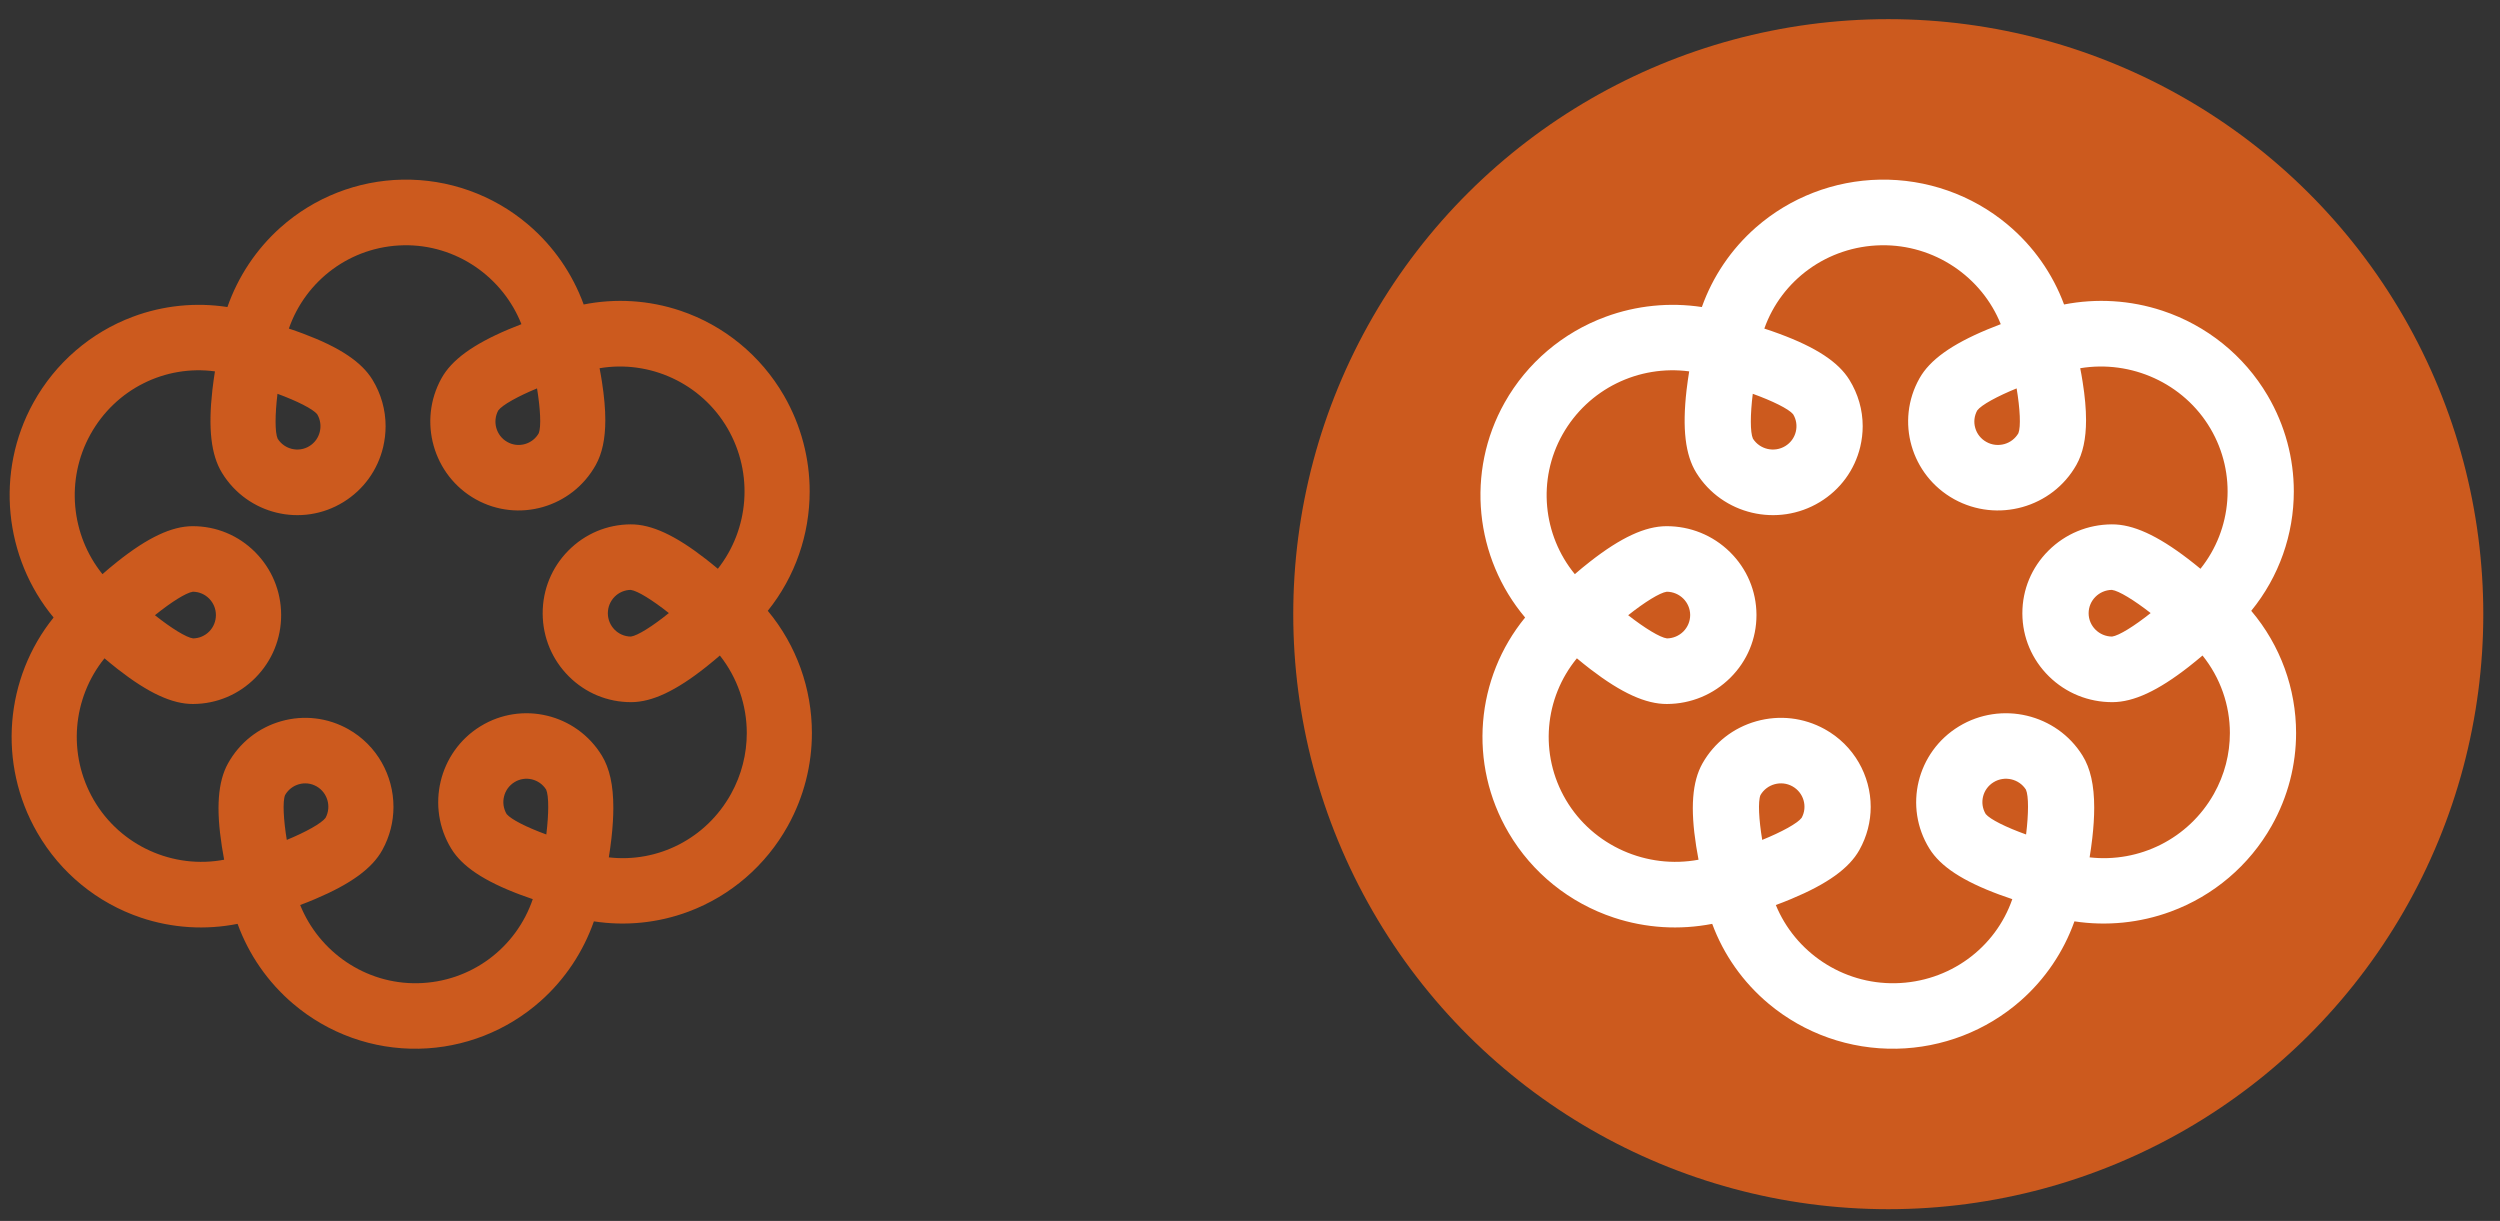
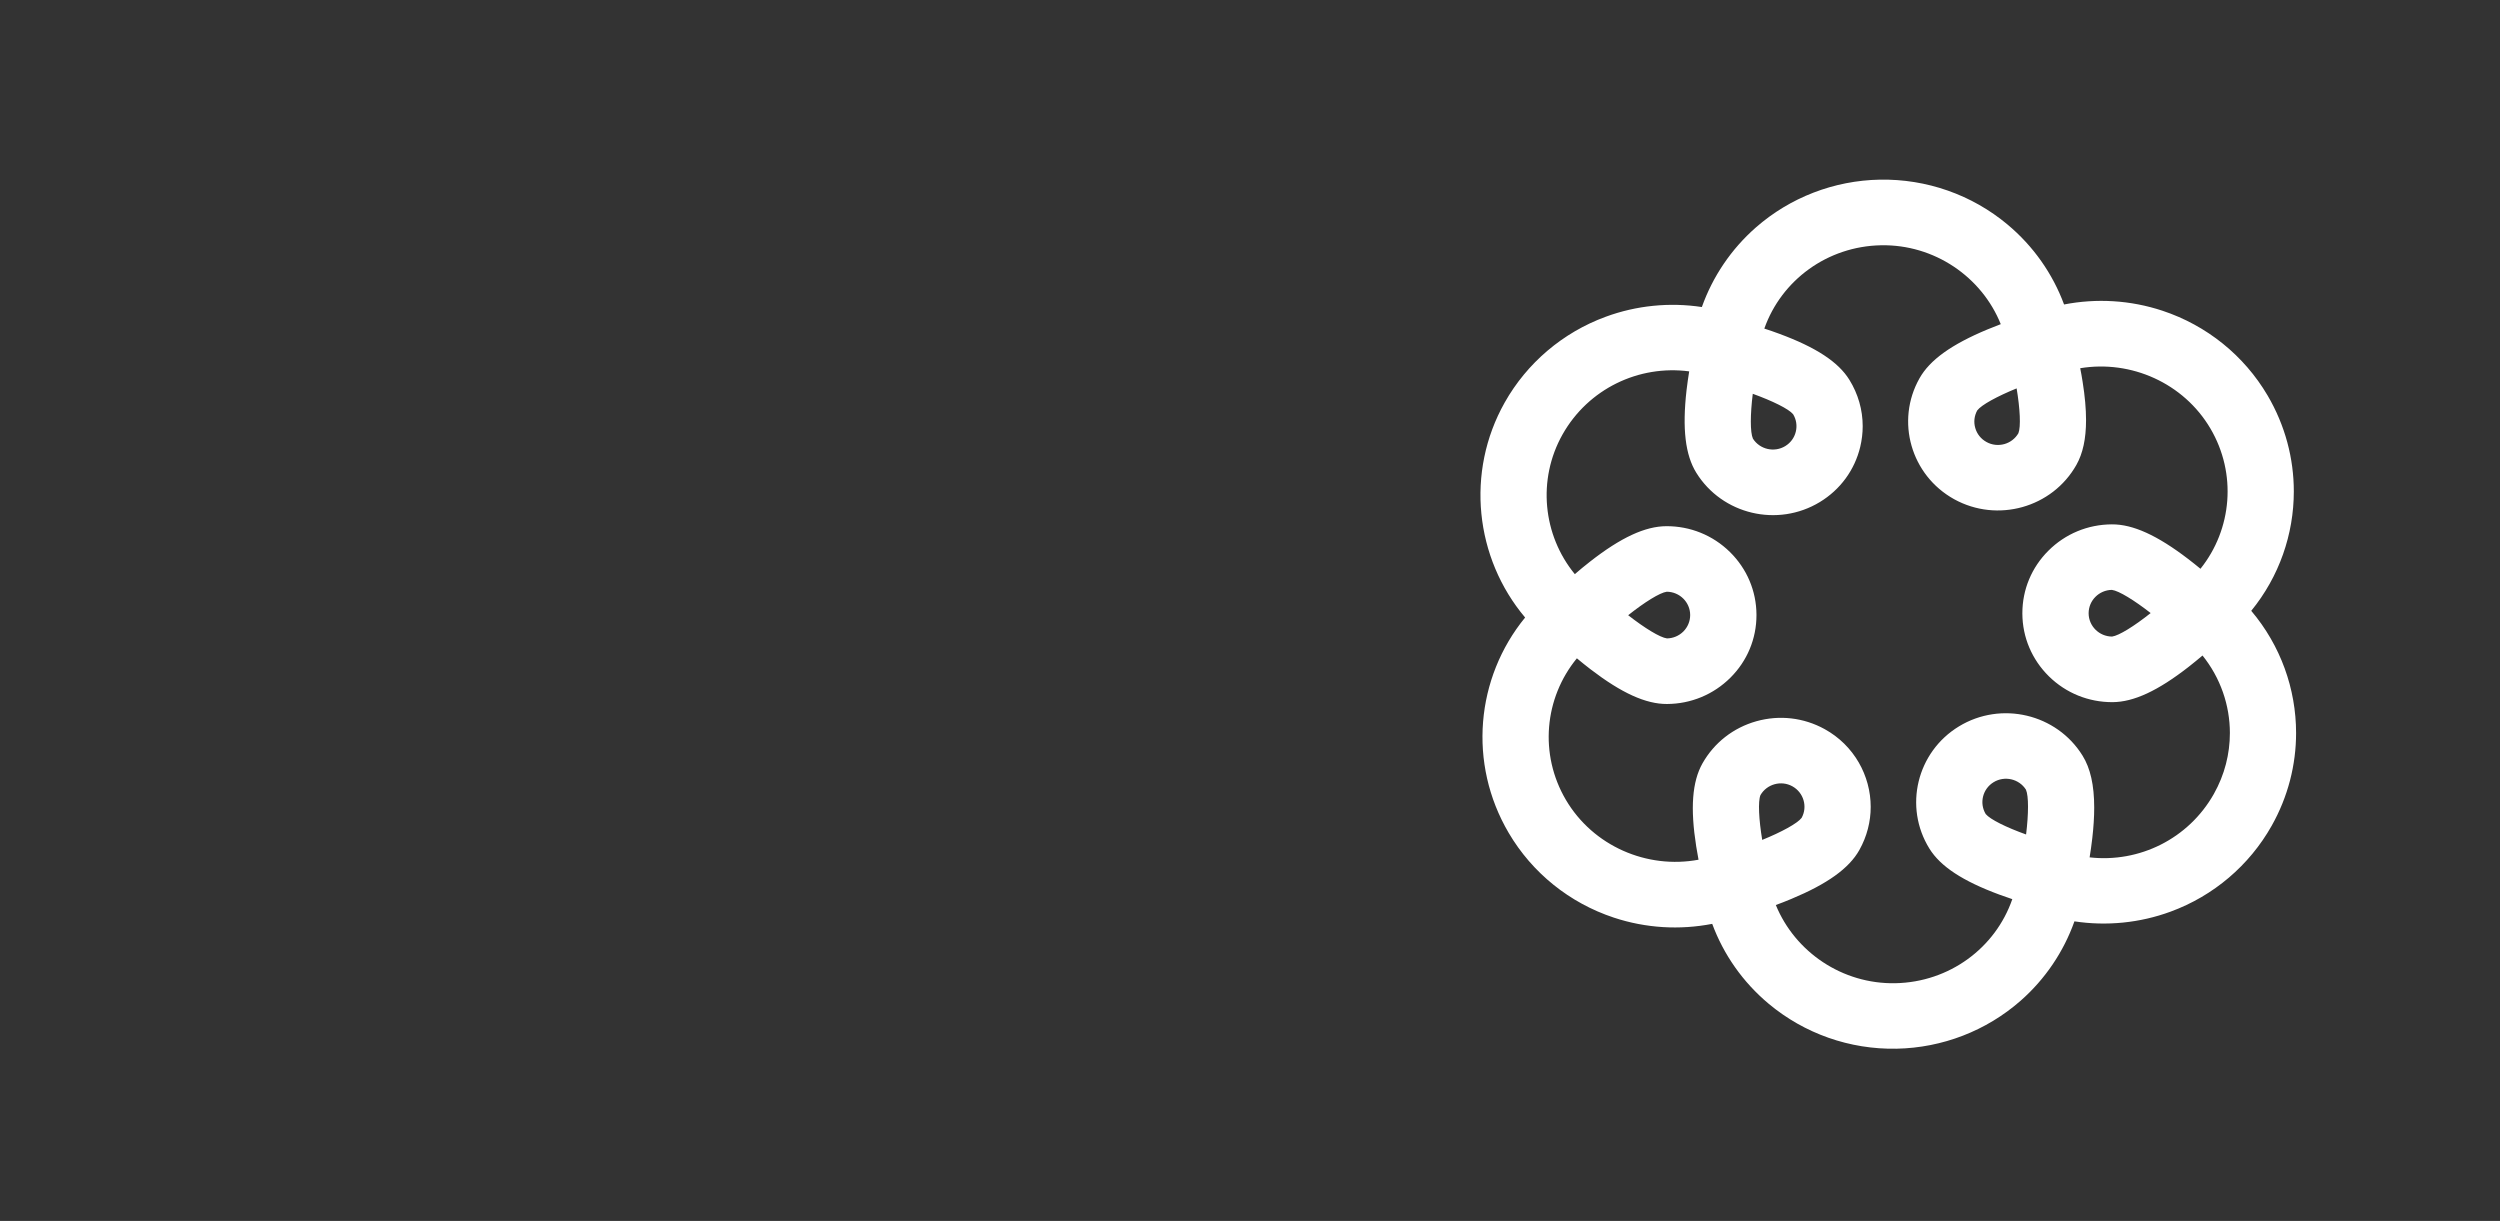
<svg xmlns="http://www.w3.org/2000/svg" width="129" height="63" viewBox="0 0 129 63" fill="none">
  <rect x="0" y="0" width="129" height="63" fill="#333333" stroke="none" />
  <g id="Group 8">
-     <ellipse id="Ellipse 75" cx="97.435" cy="31.691" rx="30.703" ry="30.703" transform="rotate(-90 97.435 31.691)" fill="#CC5A1E" />
-     <path id="Vector" d="M11.736 15.843C10.104 15.592 8.42 15.758 6.851 16.346C4.677 17.158 2.856 18.731 1.727 20.771C-0.261 24.358 0.216 28.791 2.765 31.864C0.258 34.979 -0.14 39.396 1.929 42.975C3.123 45.041 5.02 46.593 7.27 47.35C8.889 47.895 10.609 47.998 12.259 47.671C12.838 49.261 13.821 50.684 15.125 51.793C16.938 53.335 19.243 54.16 21.618 54.113C23.939 54.068 26.173 53.19 27.907 51.643C29.159 50.526 30.097 49.108 30.645 47.542C32.276 47.793 33.961 47.627 35.529 47.039C37.703 46.227 39.521 44.654 40.653 42.614C41.491 41.104 41.894 39.454 41.894 37.823C41.894 35.548 41.109 33.308 39.618 31.518C41.038 29.75 41.779 27.568 41.779 25.354C41.779 23.665 41.344 21.957 40.449 20.407C39.254 18.344 37.358 16.789 35.108 16.032C33.489 15.487 31.768 15.384 30.118 15.711C29.539 14.122 28.557 12.698 27.253 11.589C25.44 10.047 23.135 9.225 20.762 9.27C18.441 9.314 16.207 10.192 14.473 11.739C13.221 12.857 12.283 14.274 11.736 15.84L11.736 15.843ZM7.995 31.745C8.823 31.076 9.604 30.58 9.955 30.533C10.607 30.538 11.139 31.073 11.141 31.732L11.141 31.737C11.141 32.056 11.018 32.359 10.795 32.586C10.573 32.81 10.279 32.936 9.965 32.942C9.611 32.897 8.828 32.407 7.995 31.745ZM32.551 32.847C31.899 32.842 31.367 32.306 31.365 31.648L31.365 31.642C31.365 30.986 31.891 30.448 32.544 30.438C32.897 30.483 33.68 30.973 34.513 31.634C33.685 32.304 32.905 32.799 32.554 32.847L32.551 32.847ZM26.907 16.726C26.692 16.807 26.464 16.899 26.234 16.997C24.4 17.774 23.302 18.576 22.781 19.519C21.555 21.728 22.346 24.526 24.541 25.76C26.736 26.991 29.518 26.197 30.744 23.989C31.071 23.398 31.234 22.645 31.234 21.675C31.234 21.098 31.176 20.447 31.061 19.706C31.024 19.461 30.982 19.224 30.938 19C33.513 18.565 36.184 19.762 37.546 22.112C38.893 24.44 38.646 27.31 37.041 29.349C36.847 29.186 36.64 29.017 36.42 28.846C34.846 27.621 33.615 27.051 32.544 27.057C31.326 27.062 30.183 27.544 29.324 28.414C28.47 29.278 28.002 30.425 28.002 31.642L28.002 31.661C28.007 32.886 28.486 34.035 29.351 34.9C30.215 35.764 31.362 36.236 32.58 36.231C33.651 36.225 34.88 35.648 36.444 34.407C36.695 34.207 36.931 34.009 37.146 33.825C38.054 34.974 38.534 36.389 38.534 37.825C38.534 38.895 38.269 39.978 37.719 40.969C36.433 43.286 33.932 44.53 31.415 44.24C31.464 43.937 31.512 43.602 31.551 43.252C31.616 42.672 31.648 42.147 31.648 41.673C31.648 40.513 31.454 39.641 31.056 38.99C29.741 36.834 26.928 36.157 24.785 37.48C22.642 38.803 21.969 41.633 23.284 43.789C23.845 44.709 24.974 45.463 26.839 46.164C27.061 46.248 27.281 46.325 27.491 46.396C26.634 48.918 24.293 50.681 21.555 50.734C18.863 50.787 16.466 49.124 15.489 46.699C15.738 46.607 16.003 46.501 16.275 46.385C18.108 45.608 19.206 44.807 19.727 43.863C20.117 43.157 20.303 42.392 20.303 41.636C20.303 40.026 19.46 38.46 17.967 37.622C16.904 37.027 15.672 36.882 14.502 37.216C13.331 37.551 12.359 38.323 11.764 39.393C11.243 40.337 11.141 41.697 11.448 43.673C11.484 43.911 11.526 44.142 11.565 44.361C8.954 44.857 6.217 43.66 4.834 41.273C3.472 38.919 3.739 36.015 5.392 33.969C5.604 34.151 5.84 34.344 6.086 34.536C7.66 35.762 8.891 36.331 9.965 36.326C11.183 36.32 12.325 35.838 13.184 34.968C14.038 34.104 14.507 32.958 14.507 31.74L14.507 31.721C14.502 30.496 14.022 29.347 13.158 28.482C12.294 27.618 11.146 27.146 9.928 27.151C8.857 27.157 7.629 27.734 6.065 28.975C5.782 29.199 5.52 29.421 5.287 29.626C3.663 27.615 3.375 24.745 4.664 22.418C5.971 20.062 8.532 18.818 11.091 19.163C11.044 19.461 10.997 19.788 10.958 20.131C10.735 22.12 10.892 23.475 11.453 24.395C12.768 26.551 15.581 27.228 17.723 25.905C18.761 25.265 19.489 24.255 19.772 23.064C19.855 22.705 19.897 22.347 19.897 21.989C19.897 21.153 19.667 20.328 19.222 19.598C18.661 18.678 17.532 17.925 15.667 17.224C15.403 17.123 15.146 17.034 14.905 16.955C15.775 14.456 18.103 12.709 20.827 12.656C23.533 12.604 25.943 14.285 26.907 16.731L26.907 16.726ZM27.711 20.041C27.884 21.095 27.931 22.02 27.8 22.355C27.643 22.629 27.391 22.827 27.087 22.914C26.781 23.001 26.456 22.964 26.178 22.806C25.898 22.65 25.697 22.392 25.61 22.083C25.524 21.778 25.56 21.459 25.71 21.18C25.922 20.892 26.731 20.447 27.711 20.041ZM26.543 40.361C27.101 40.015 27.834 40.189 28.182 40.745C28.326 41.072 28.319 42 28.19 43.059C27.192 42.696 26.367 42.282 26.142 42.005C25.807 41.441 25.985 40.706 26.543 40.361ZM16.33 40.574C16.901 40.896 17.11 41.623 16.799 42.2C16.587 42.487 15.78 42.933 14.798 43.339C14.627 42.29 14.578 41.354 14.709 41.027C15.033 40.458 15.759 40.252 16.33 40.574ZM16.503 22.273C16.43 22.587 16.238 22.85 15.966 23.019C15.408 23.364 14.675 23.19 14.326 22.634C14.182 22.308 14.19 21.38 14.318 20.32C15.311 20.684 16.147 21.1 16.367 21.375C16.529 21.646 16.576 21.965 16.503 22.273Z" fill="#CC5A1E" />
    <path id="Vector_2" d="M87.817 15.843C86.158 15.592 84.446 15.758 82.851 16.346C80.64 17.158 78.79 18.731 77.642 20.771C75.621 24.358 76.105 28.791 78.696 31.864C76.148 34.979 75.743 39.396 77.847 42.975C79.061 45.041 80.989 46.593 83.277 47.35C84.922 47.895 86.672 47.998 88.35 47.671C88.938 49.261 89.937 50.684 91.263 51.793C93.106 53.335 95.449 54.16 97.864 54.113C100.224 54.068 102.495 53.19 104.258 51.643C105.531 50.526 106.484 49.108 107.041 47.542C108.7 47.793 110.412 47.627 112.007 47.039C114.218 46.227 116.066 44.654 117.216 42.614C118.068 41.104 118.478 39.454 118.478 37.823C118.478 35.548 117.679 33.308 116.164 31.518C117.608 29.75 118.361 27.568 118.361 25.354C118.361 23.665 117.919 21.957 117.008 20.407C115.794 18.344 113.866 16.789 111.579 16.032C109.933 15.487 108.183 15.384 106.506 15.711C105.917 14.122 104.919 12.698 103.592 11.589C101.75 10.047 99.406 9.225 96.994 9.27C94.634 9.314 92.363 10.192 90.6 11.739C89.327 12.857 88.374 14.274 87.817 15.84L87.817 15.843ZM84.014 31.745C84.856 31.076 85.649 30.58 86.006 30.533C86.669 30.538 87.21 31.073 87.213 31.732L87.213 31.737C87.213 32.056 87.087 32.359 86.861 32.586C86.635 32.81 86.336 32.936 86.017 32.942C85.657 32.897 84.861 32.407 84.014 31.745ZM108.98 32.847C108.317 32.842 107.776 32.306 107.773 31.648L107.773 31.642C107.773 30.986 108.309 30.448 108.972 30.438C109.331 30.483 110.127 30.973 110.974 31.634C110.133 32.304 109.339 32.799 108.982 32.847L108.98 32.847ZM103.241 16.726C103.023 16.807 102.791 16.899 102.557 16.997C100.692 17.774 99.577 18.576 99.047 19.519C97.8 21.728 98.605 24.526 100.836 25.76C103.068 26.991 105.896 26.197 107.142 23.989C107.475 23.398 107.64 22.645 107.64 21.675C107.64 21.098 107.582 20.447 107.464 19.706C107.427 19.461 107.384 19.224 107.339 19C109.957 18.565 112.673 19.762 114.058 22.112C115.427 24.44 115.176 27.31 113.544 29.349C113.347 29.186 113.136 29.017 112.913 28.846C111.312 27.621 110.061 27.051 108.972 27.057C107.733 27.062 106.572 27.544 105.699 28.414C104.831 29.278 104.354 30.425 104.354 31.642L104.354 31.661C104.359 32.886 104.847 34.035 105.725 34.9C106.604 35.764 107.771 36.236 109.009 36.231C110.098 36.225 111.347 35.648 112.937 34.407C113.192 34.207 113.432 34.009 113.65 33.825C114.574 34.974 115.062 36.389 115.062 37.825C115.062 38.895 114.793 39.978 114.234 40.969C112.926 43.286 110.383 44.53 107.824 44.24C107.874 43.937 107.922 43.602 107.962 43.252C108.029 42.672 108.061 42.147 108.061 41.673C108.061 40.513 107.864 39.641 107.459 38.99C106.122 36.834 103.262 36.157 101.084 37.48C98.906 38.803 98.221 41.633 99.558 43.789C100.128 44.709 101.276 45.463 103.172 46.164C103.398 46.248 103.622 46.325 103.835 46.396C102.964 48.918 100.583 50.681 97.8 50.734C95.063 50.787 92.626 49.124 91.633 46.699C91.886 46.607 92.155 46.501 92.432 46.385C94.296 45.608 95.412 44.807 95.942 43.863C96.338 43.157 96.528 42.392 96.528 41.636C96.528 40.026 95.67 38.46 94.152 37.622C93.071 37.027 91.82 36.882 90.629 37.216C89.439 37.551 88.451 38.323 87.846 39.393C87.316 40.337 87.213 41.697 87.524 43.673C87.561 43.911 87.604 44.142 87.644 44.361C84.989 44.857 82.206 43.66 80.8 41.273C79.415 38.919 79.687 36.015 81.367 33.969C81.583 34.151 81.823 34.344 82.073 34.536C83.674 35.762 84.925 36.331 86.017 36.326C87.255 36.32 88.416 35.838 89.29 34.968C90.158 34.104 90.634 32.958 90.634 31.74L90.634 31.721C90.629 30.496 90.142 29.347 89.263 28.482C88.384 27.618 87.218 27.146 85.98 27.151C84.89 27.157 83.641 27.734 82.052 28.975C81.764 29.199 81.498 29.421 81.261 29.626C79.61 27.615 79.317 24.745 80.627 22.418C81.956 20.062 84.56 18.818 87.162 19.163C87.114 19.461 87.066 19.788 87.026 20.131C86.8 22.12 86.96 23.475 87.529 24.395C88.866 26.551 91.726 27.228 93.905 25.905C94.959 25.265 95.699 24.255 95.987 23.064C96.072 22.705 96.115 22.347 96.115 21.989C96.115 21.153 95.88 20.328 95.428 19.598C94.858 18.678 93.71 17.925 91.814 17.224C91.545 17.123 91.284 17.034 91.039 16.955C91.923 14.456 94.291 12.709 97.06 12.656C99.811 12.604 102.261 14.285 103.241 16.731L103.241 16.726ZM104.058 20.041C104.234 21.095 104.282 22.02 104.149 22.355C103.989 22.629 103.734 22.827 103.425 22.914C103.113 23.001 102.783 22.964 102.501 22.806C102.216 22.65 102.011 22.392 101.923 22.083C101.835 21.778 101.872 21.459 102.024 21.18C102.24 20.892 103.062 20.447 104.058 20.041ZM102.871 40.361C103.438 40.015 104.184 40.189 104.538 40.745C104.684 41.072 104.676 42 104.546 43.059C103.531 42.696 102.692 42.282 102.463 42.005C102.122 41.441 102.304 40.706 102.871 40.361ZM92.488 40.574C93.068 40.896 93.281 41.623 92.965 42.2C92.749 42.487 91.929 42.933 90.93 43.339C90.757 42.29 90.706 41.354 90.84 41.027C91.17 40.458 91.907 40.252 92.488 40.574ZM92.664 22.273C92.589 22.587 92.395 22.85 92.118 23.019C91.55 23.364 90.805 23.19 90.451 22.634C90.304 22.308 90.312 21.38 90.443 20.32C91.452 20.684 92.302 21.1 92.525 21.375C92.69 21.646 92.738 21.965 92.664 22.273Z" fill="white" />
  </g>
</svg>